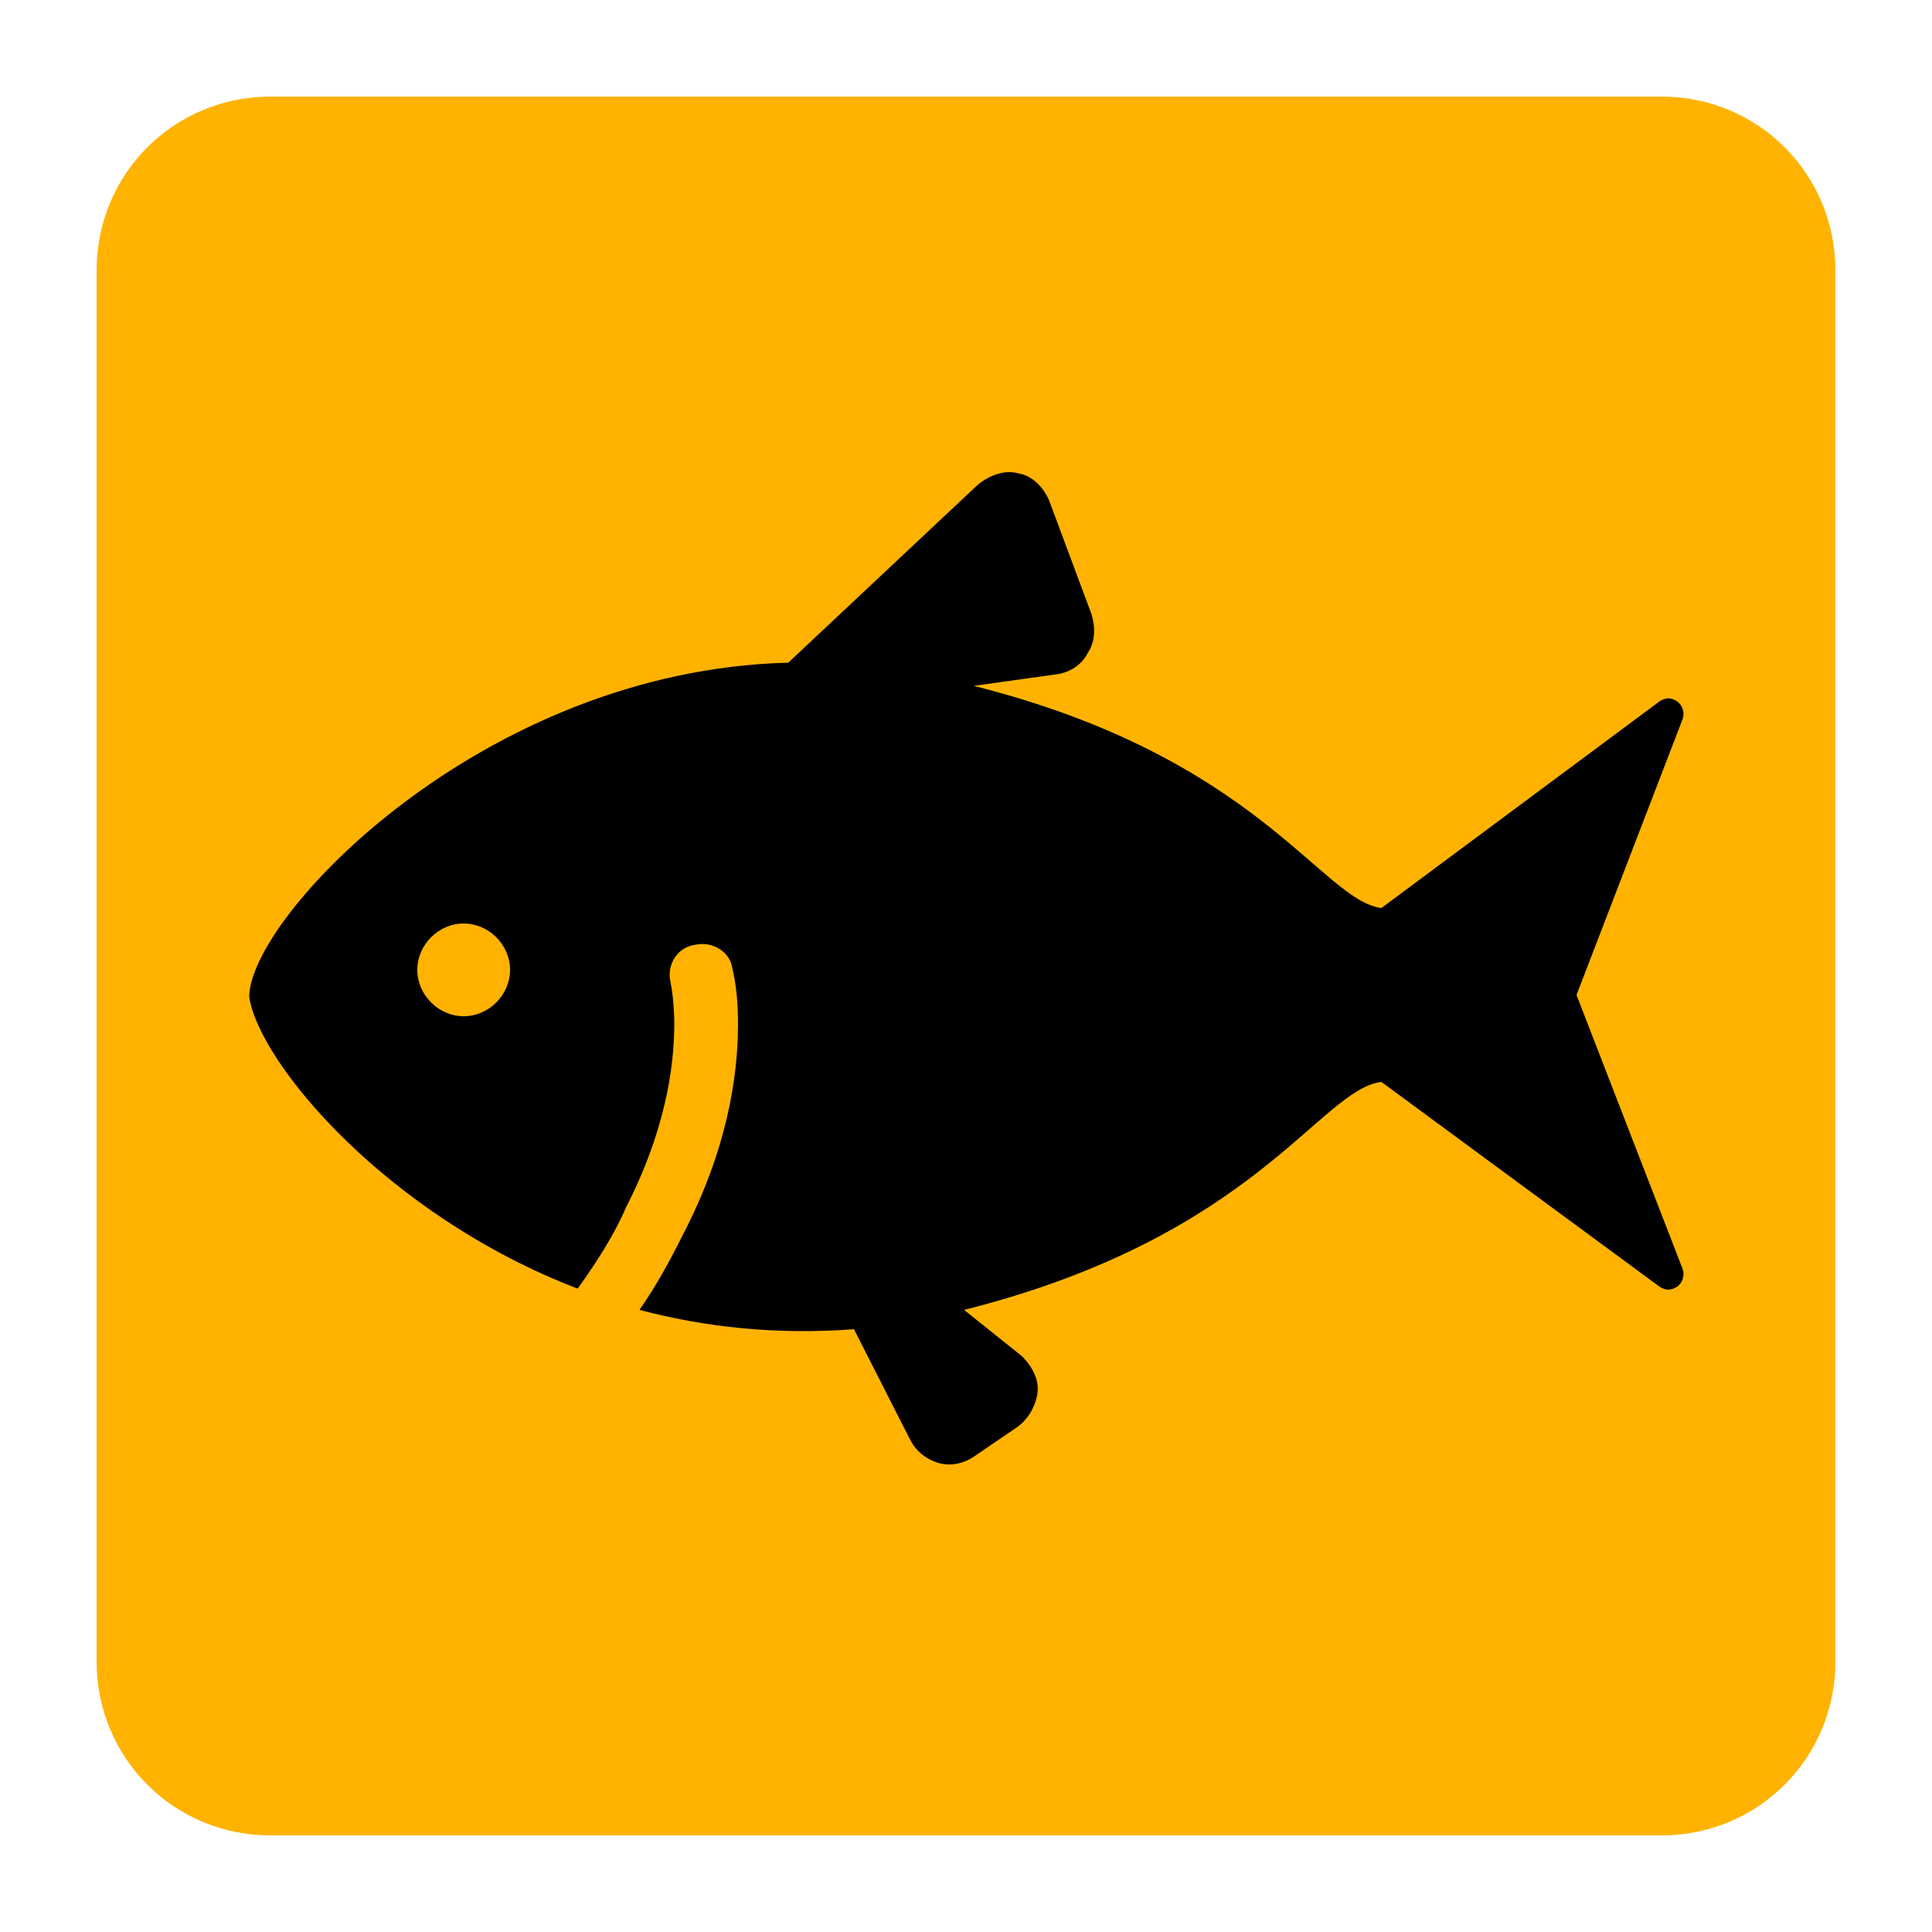
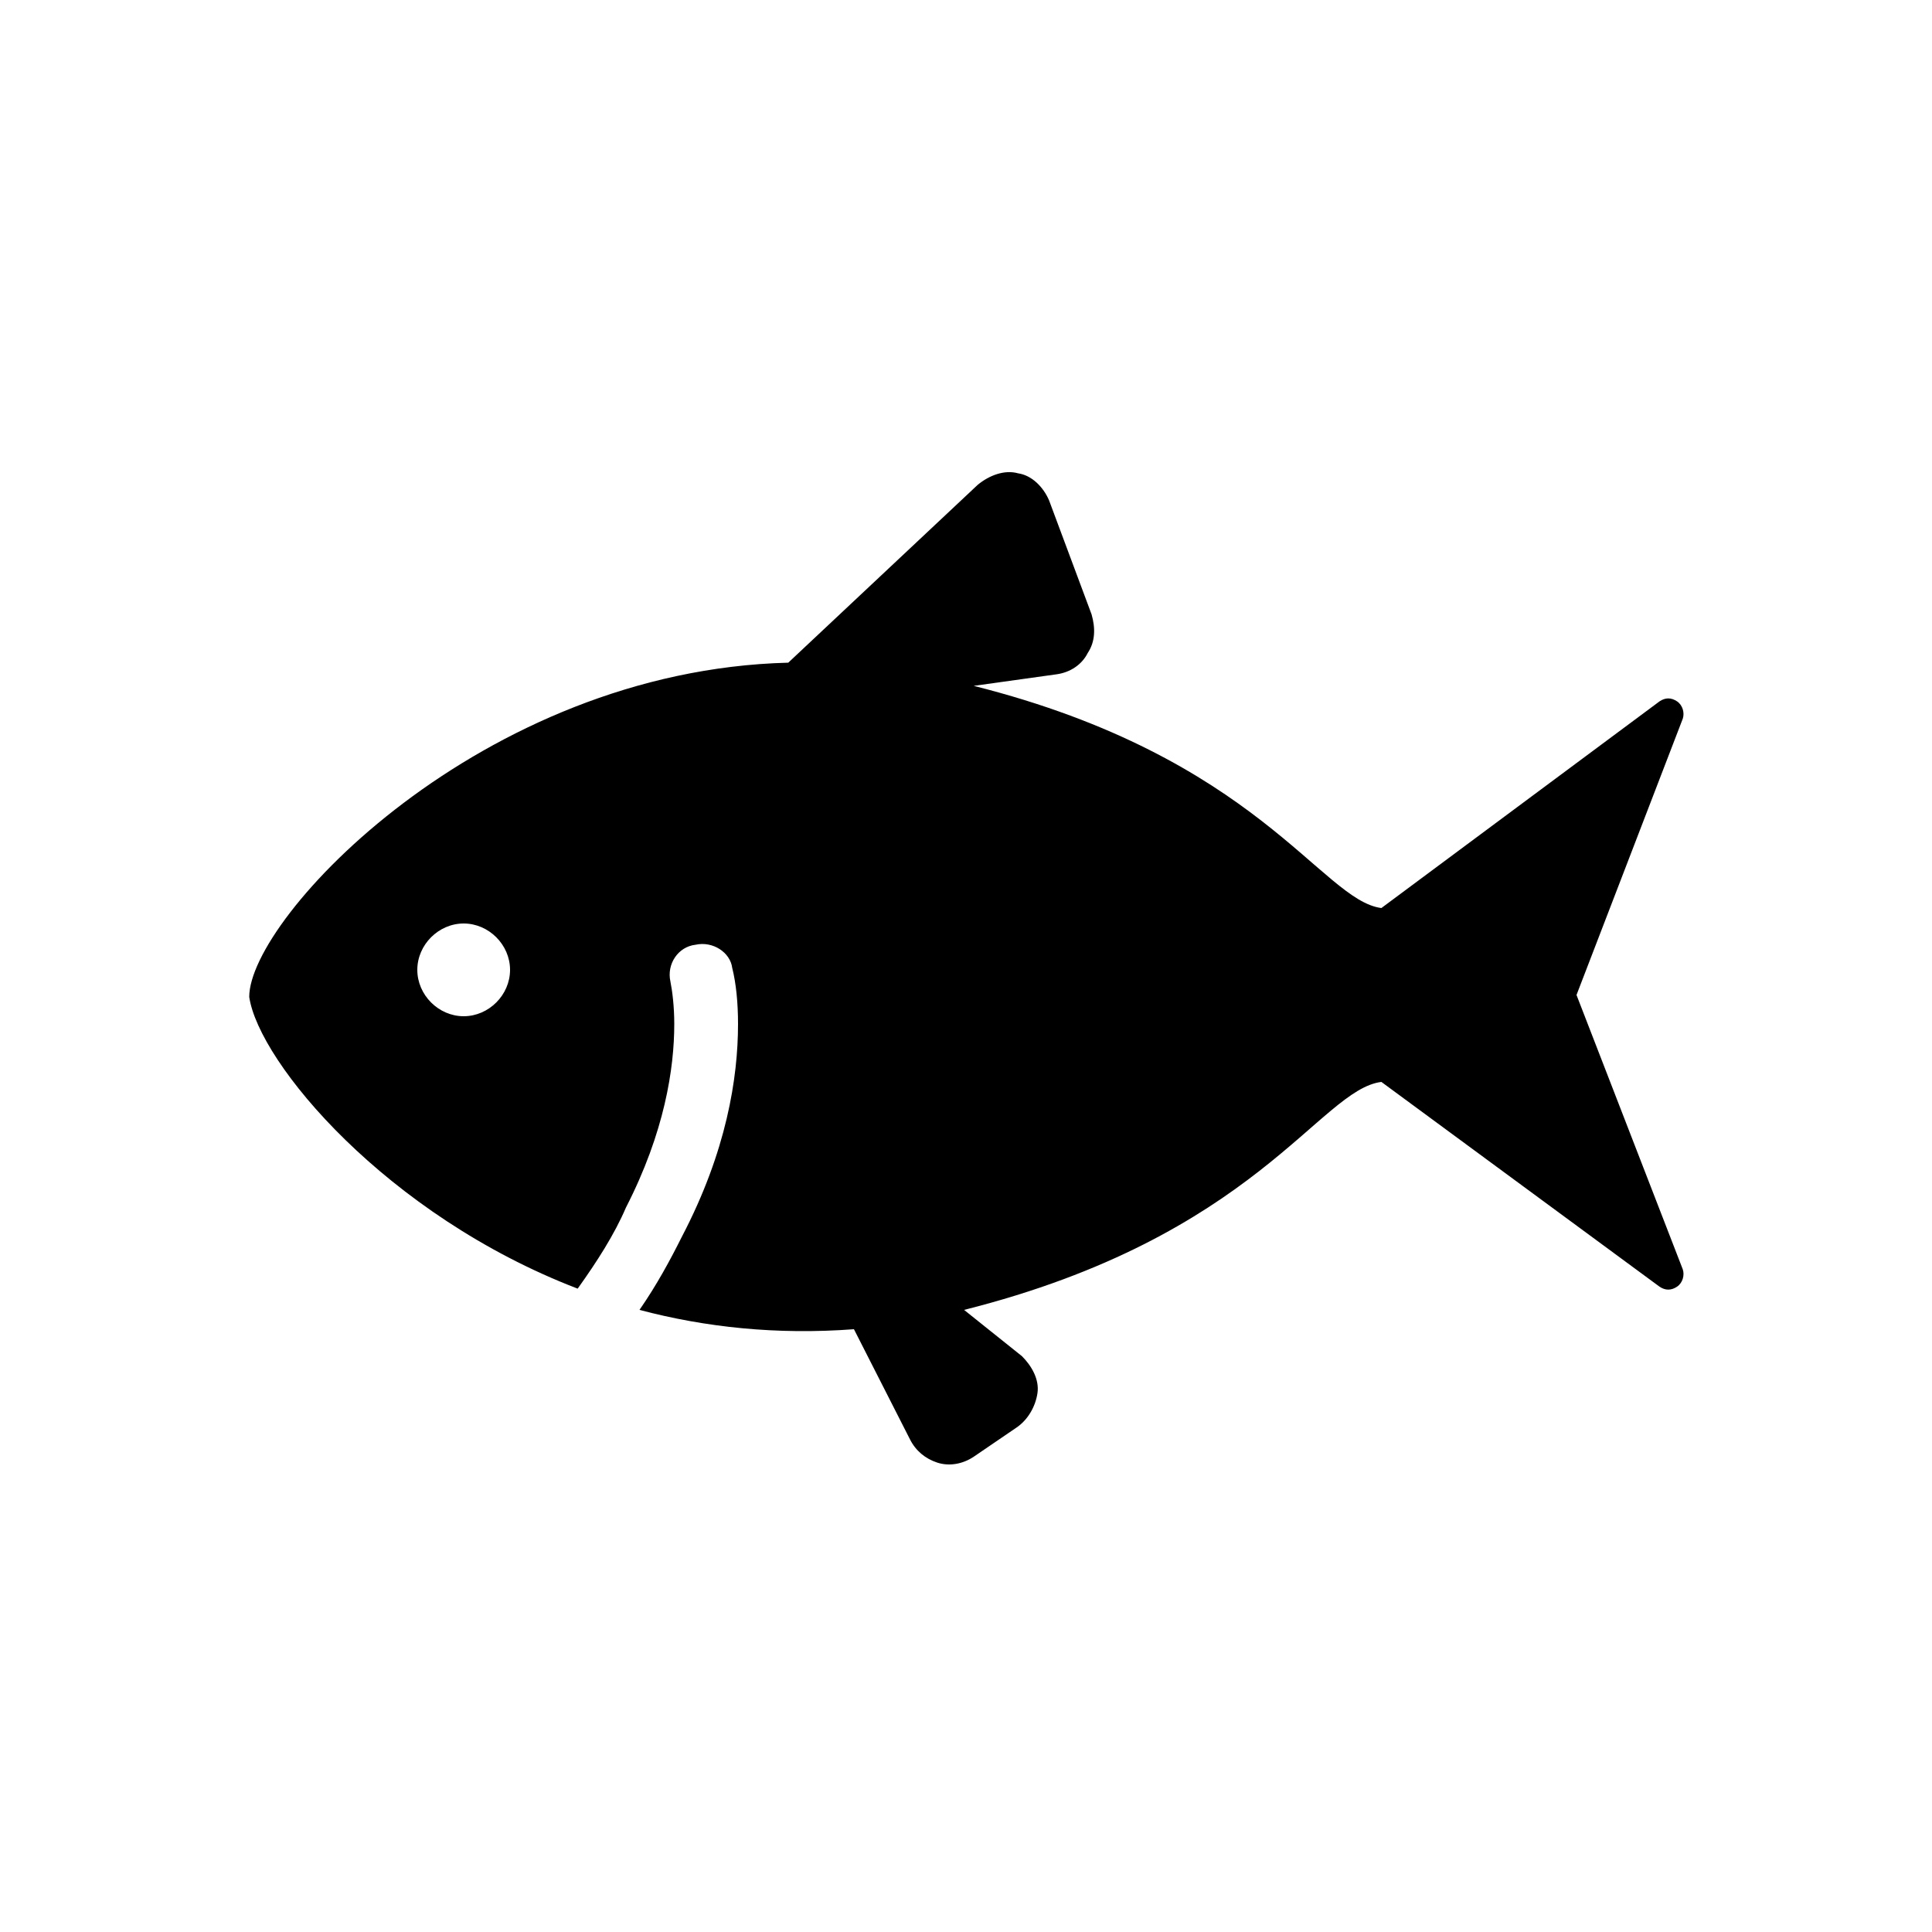
<svg xmlns="http://www.w3.org/2000/svg" version="1.1" id="Layer_1" x="0px" y="0px" viewBox="0 0 100 100" style="enable-background:new 0 0 100 100;" xml:space="preserve">
  <style type="text/css">
	.st0{fill:#FFB300;}
	.st1{fill:#FFFFFF;}
</style>
  <g>
-     <path class="st0" d="M86,95H14c-5,0-9-4-9-9V14c0-5,4-9,9-9h72c5,0,9,4,9,9v72C95,91,91,95,86,95z" />
    <g>
      <path d="M81.6,51.5l5.5-14.3c0.1-0.3,0-0.7-0.3-0.9c-0.3-0.2-0.6-0.2-0.9,0L71.5,47c-3.1-0.4-6.4-7.8-21.1-11.5l4.3-0.6    c0.7-0.1,1.3-0.5,1.6-1.1c0.4-0.6,0.4-1.3,0.2-2l-2.2-5.9c-0.3-0.7-0.9-1.3-1.6-1.4c-0.7-0.2-1.5,0.1-2.1,0.6l-9.8,9.2    c-15.9,0.4-27.9,13.2-27.9,17.3c0.5,3.4,7.1,11.3,17,15.1c1-1.4,1.9-2.8,2.5-4.2c2-3.9,2.5-7.2,2.5-9.5c0-0.9-0.1-1.7-0.2-2.2    c-0.2-0.9,0.4-1.8,1.3-1.9c0.9-0.2,1.8,0.4,1.9,1.2c0.2,0.8,0.3,1.8,0.3,2.9c0,2.8-0.6,6.6-2.9,11c-0.6,1.2-1.3,2.5-2.2,3.8    c3.4,0.9,7.1,1.3,11.1,1l2.9,5.7c0.3,0.6,0.8,1,1.4,1.2c0.6,0.2,1.3,0.1,1.9-0.3l2.2-1.5c0.6-0.4,1-1.1,1.1-1.8s-0.3-1.4-0.8-1.9    l-3-2.4C65,64,68.3,56.4,71.5,56l14.4,10.6c0.3,0.2,0.6,0.2,0.9,0c0.3-0.2,0.4-0.6,0.3-0.9L81.6,51.5z M24,52.6    c-1.3,0-2.4-1.1-2.4-2.4c0-1.3,1.1-2.4,2.4-2.4c1.3,0,2.4,1.1,2.4,2.4C26.4,51.5,25.3,52.6,24,52.6z" />
    </g>
  </g>
</svg>